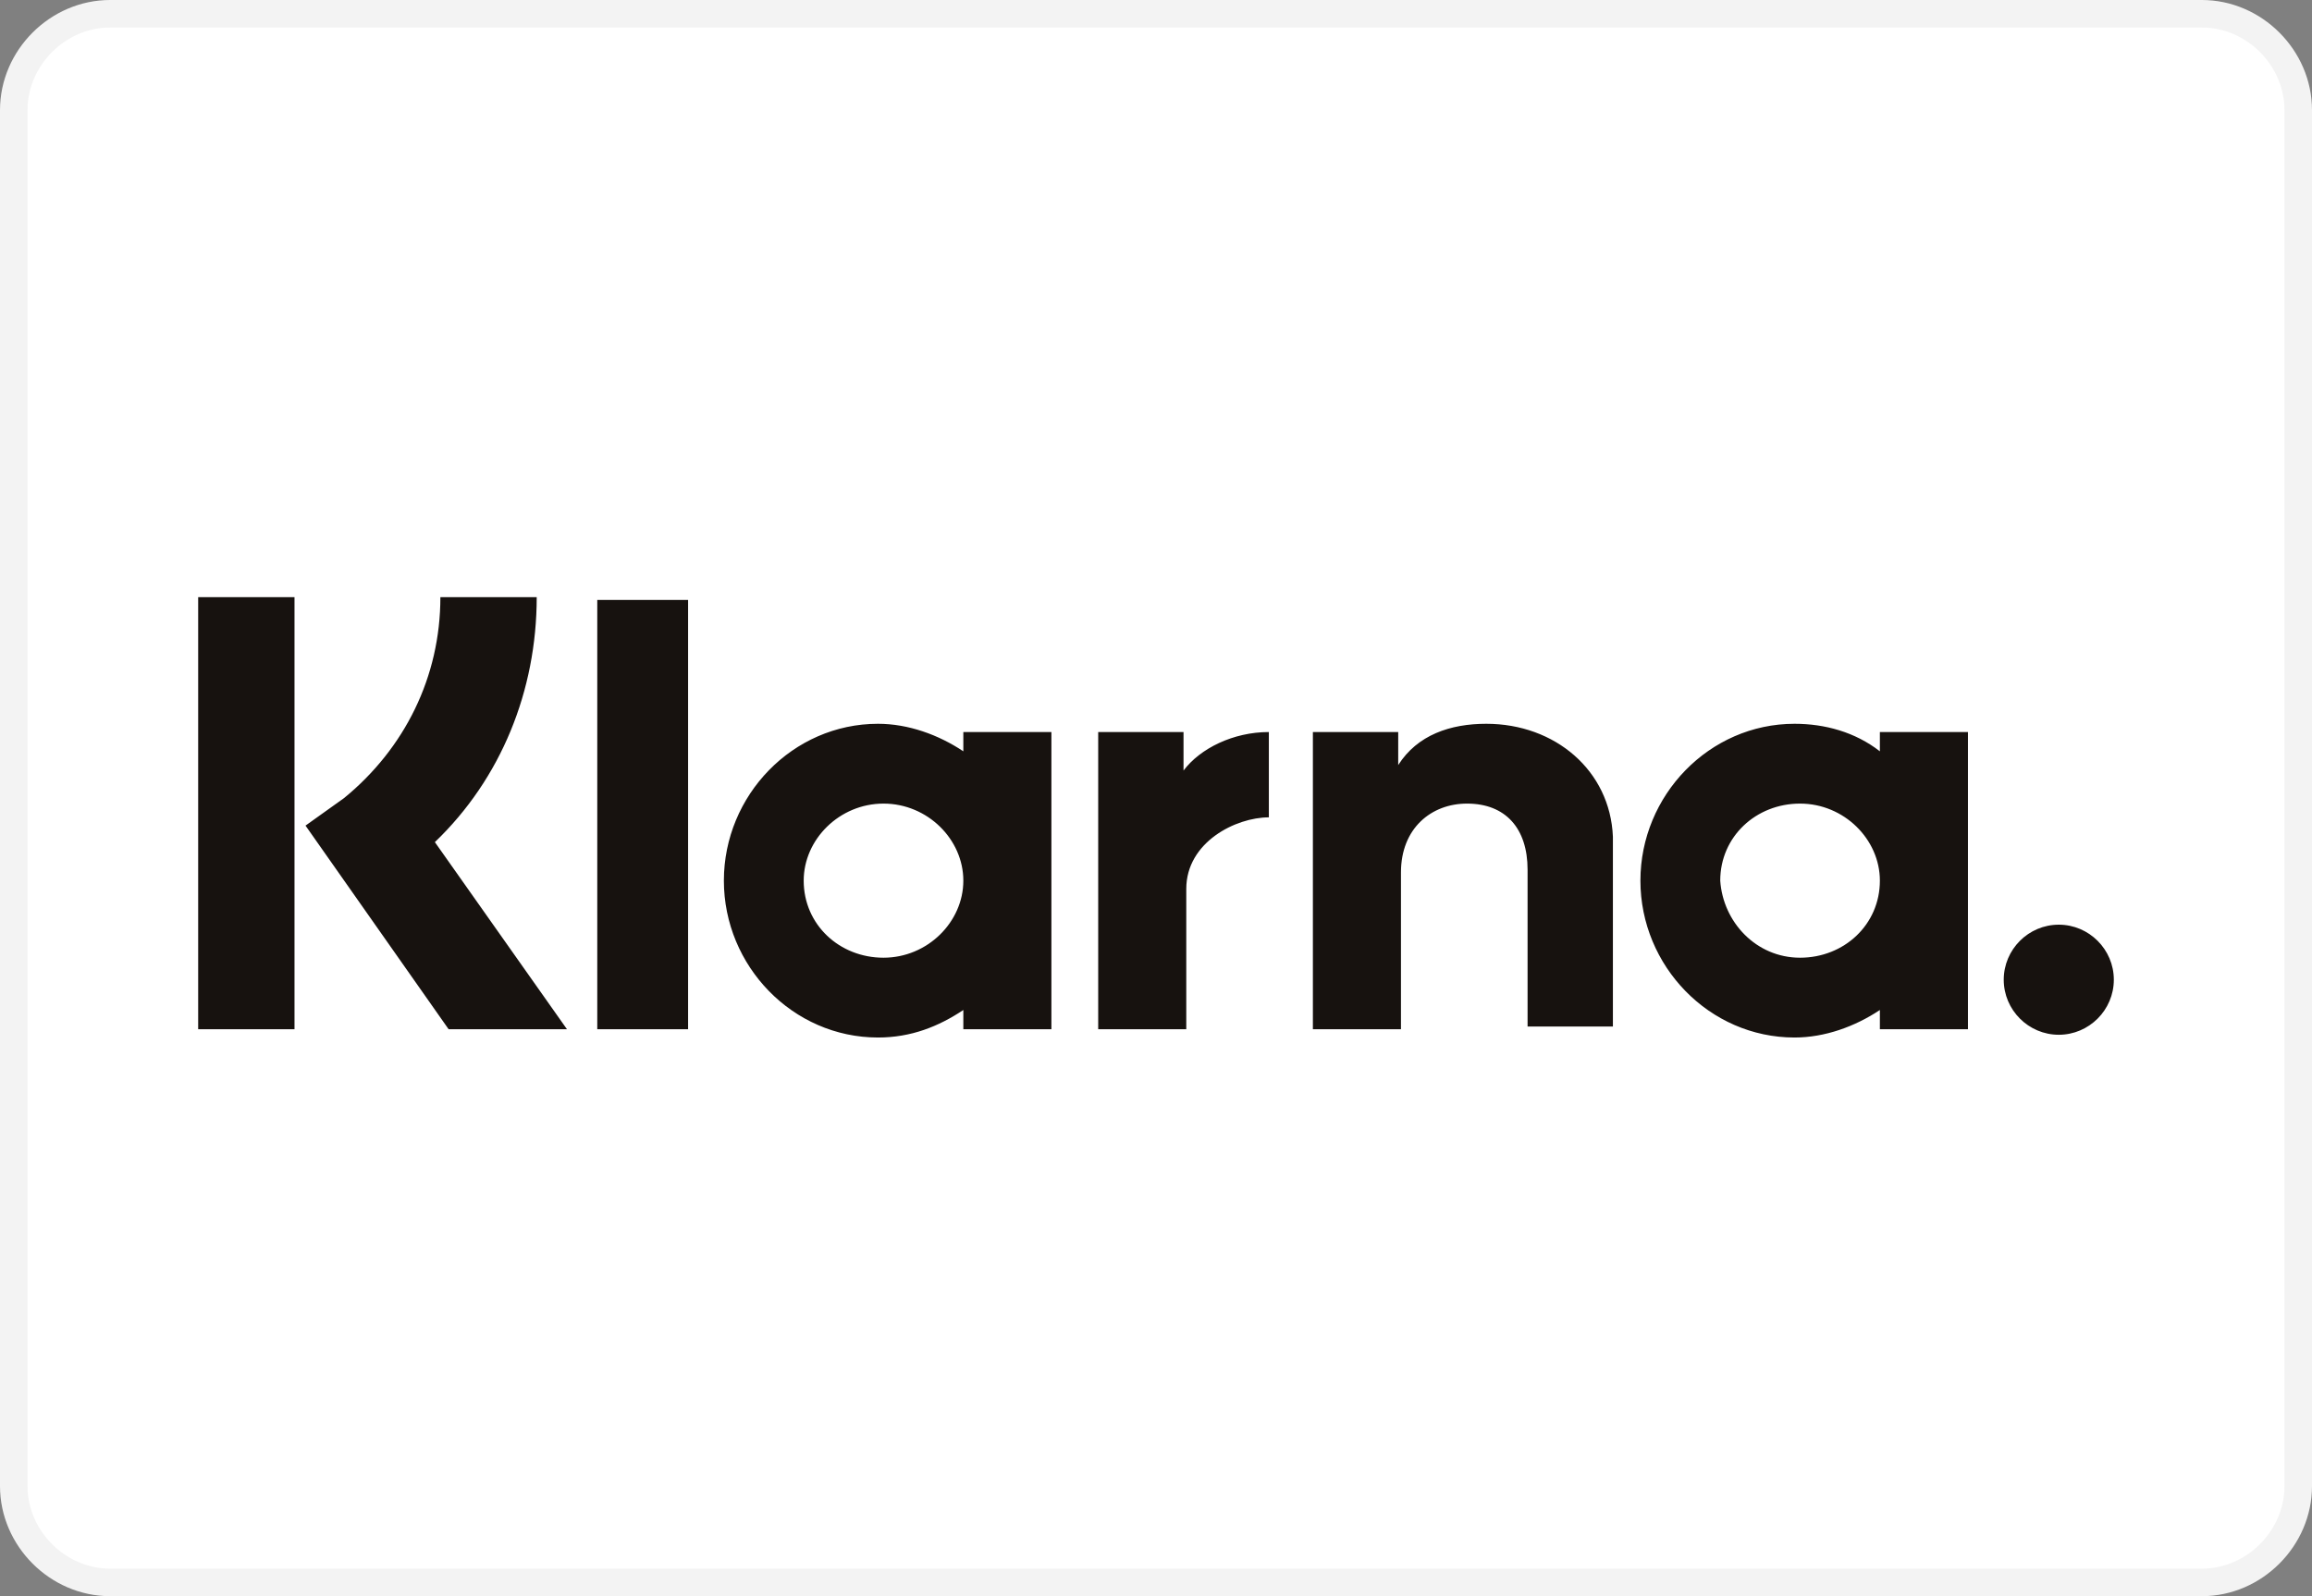
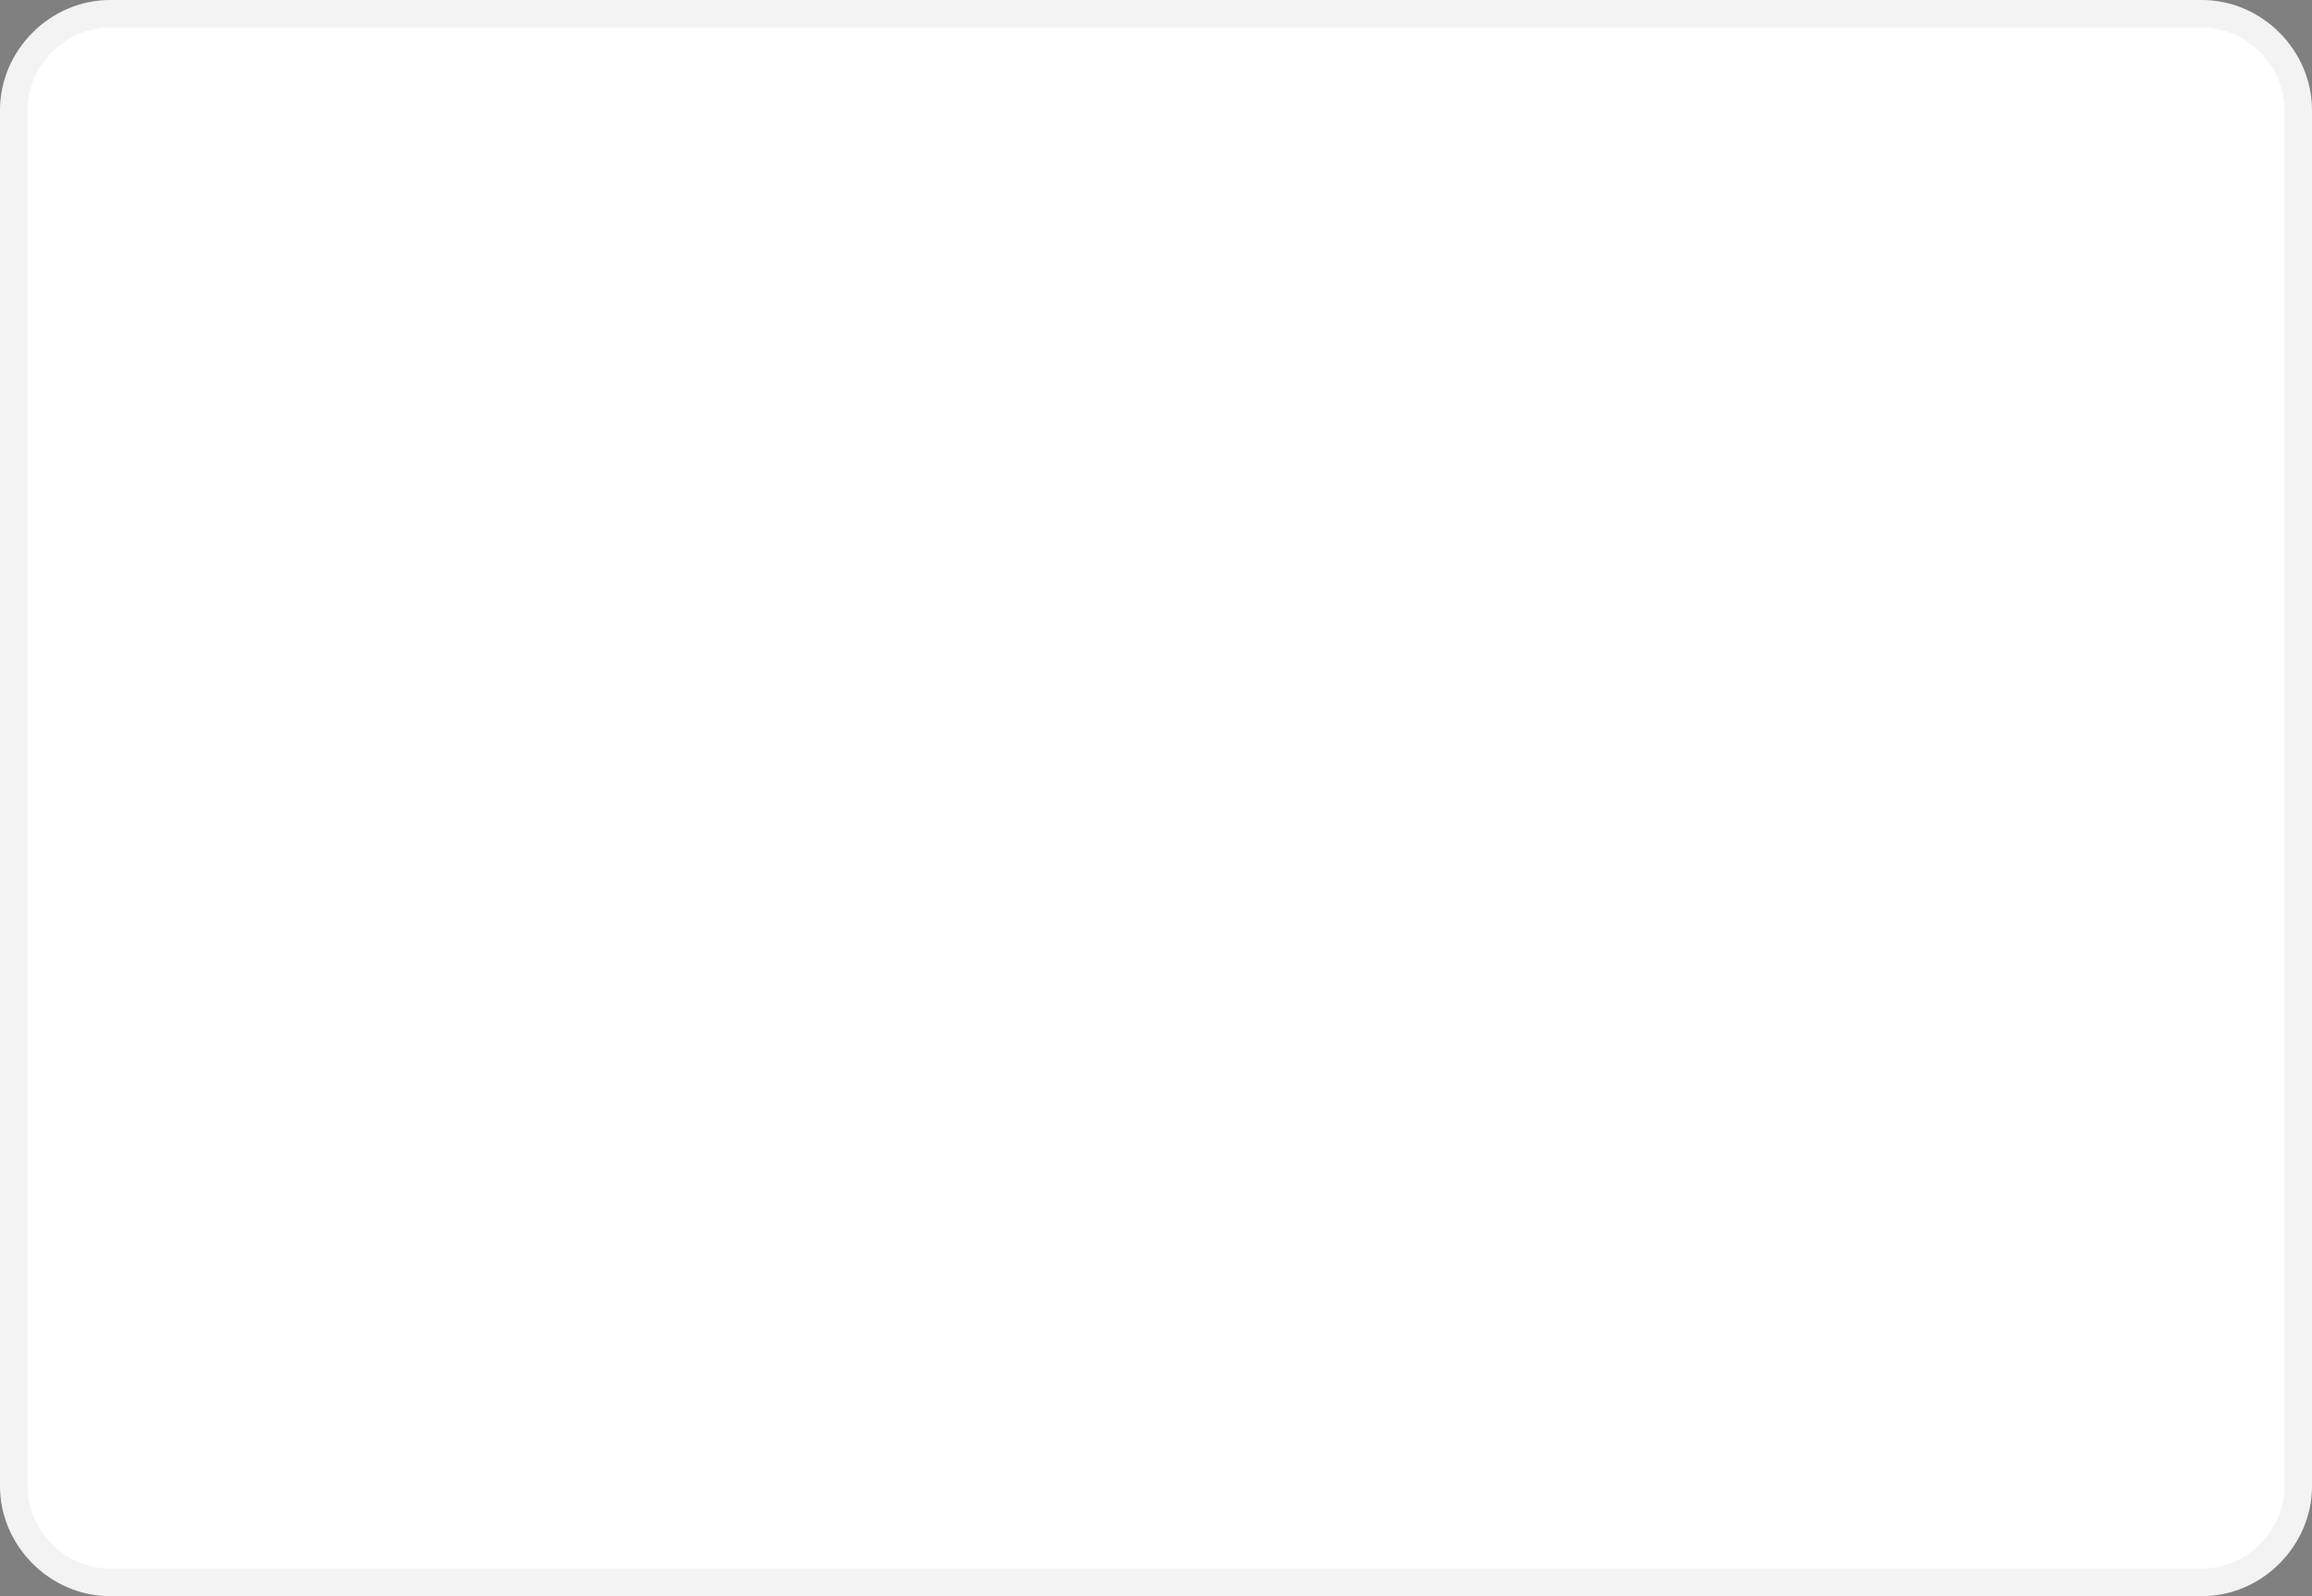
<svg xmlns="http://www.w3.org/2000/svg" version="1.1" id="图层_1" x="0px" y="0px" viewBox="0 0 84 58" style="enable-background:new 0 0 84 58;" xml:space="preserve">
  <rect x="0" y="0" width="84" height="58" fill="#808080" stroke="none" />
  <style type="text/css">
	.st0{fill:#FFFFFF;stroke:#F3F3F3;}
	.st1{fill-rule:evenodd;clip-rule:evenodd;fill:#17120F;}
</style>
  <path class="st0" d="M4,0.5h76c1.9,0,3.5,1.6,3.5,3.5v50c0,1.9-1.6,3.5-3.5,3.5H4c-1.9,0-3.5-1.6-3.5-3.5V4C0.5,2.1,2.1,0.5,4,0.5z" />
-   <path class="st1" d="M10.7,37.4H7.2V21.7h3.5V37.4z M19.5,21.7H16c0,2.9-1.3,5.5-3.5,7.3l-1.4,1l5.2,7.4h4.3l-4.8-6.8  C18.2,28.3,19.5,25.1,19.5,21.7z M25,37.4h-3.3V21.8H25V37.4z M35,26.6v0.7c-0.9-0.6-2-1-3.1-1c-3.1,0-5.6,2.6-5.6,5.7  s2.5,5.7,5.6,5.7c1.2,0,2.2-0.4,3.1-1v0.7h3.2V26.6H35z M35,32c0,1.5-1.3,2.8-2.9,2.8c-1.6,0-2.9-1.2-2.9-2.8c0-1.5,1.3-2.8,2.9-2.8  C33.7,29.2,35,30.5,35,32z M68.3,27.3v-0.7h3.2v10.8h-3.2v-0.7c-0.9,0.6-2,1-3.1,1c-3.1,0-5.6-2.6-5.6-5.7s2.5-5.7,5.6-5.7  C66.3,26.3,67.4,26.6,68.3,27.3z M65.4,34.8c1.6,0,2.9-1.2,2.9-2.8c0-1.5-1.3-2.8-2.9-2.8c-1.6,0-2.9,1.2-2.9,2.8  C62.6,33.5,63.8,34.8,65.4,34.8z M72.8,35.6c0-1.1,0.9-2,2-2c1.1,0,2,0.9,2,2c0,1.1-0.9,2-2,2C73.7,37.6,72.8,36.7,72.8,35.6z   M54,26.3c-1.3,0-2.5,0.4-3.2,1.5v-1.2h-3.1v10.8h3.2v-5.7c0-1.6,1.1-2.5,2.4-2.5c1.4,0,2.2,0.9,2.2,2.4v5.7h3.1v-6.9  C58.5,28,56.5,26.3,54,26.3z M43,26.6V28c0.6-0.8,1.8-1.4,3.1-1.4v3.1l0,0l0,0c0,0,0,0,0,0c-1.2,0-3,0.9-3,2.6v5.1h-3.2V26.6H43z" />
</svg>